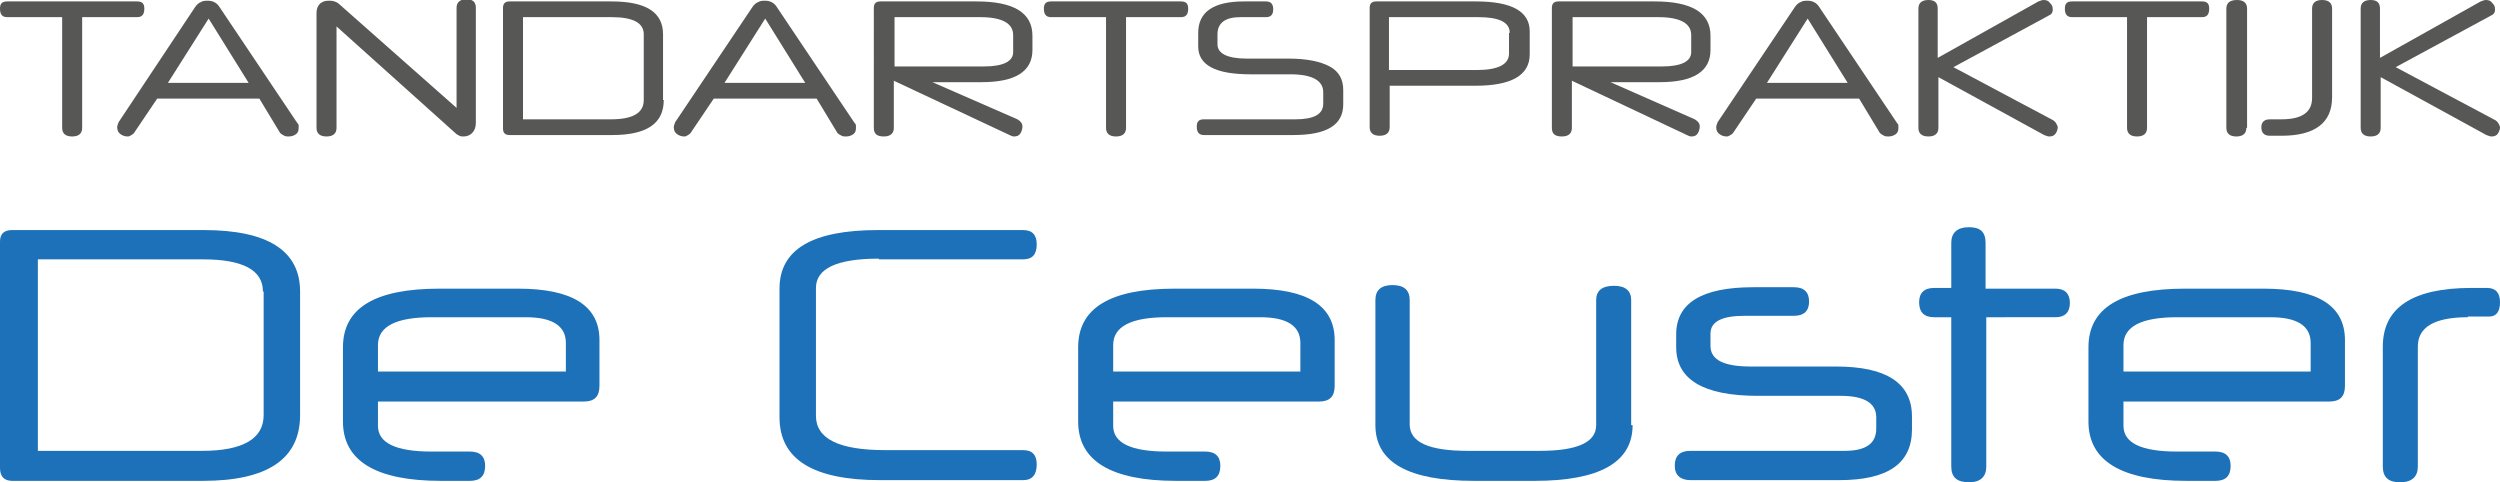
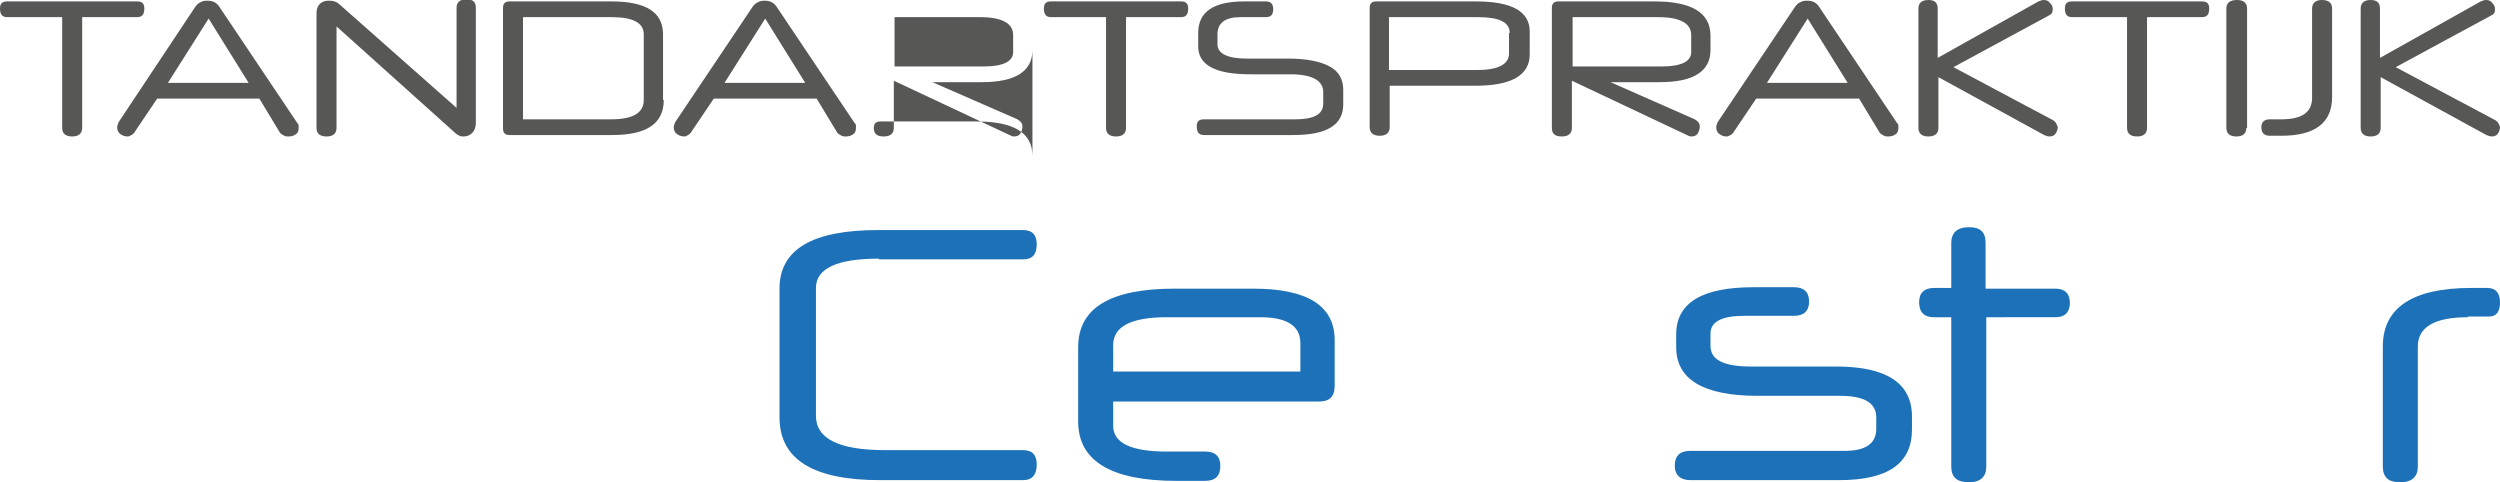
<svg xmlns="http://www.w3.org/2000/svg" version="1.1" id="Laag_1" x="0px" y="0px" viewBox="0 0 349.9 67.5" style="enable-background:new 0 0 349.9 67.5;" xml:space="preserve">
  <style type="text/css">
	.st0{fill:#575756;}
	.st1{fill:#1D71B8;}
</style>
  <g>
    <g>
      <path class="st0" d="M11.5,2.4v15.5c0,0.8-0.5,1.2-1.4,1.2c-0.9,0-1.4-0.4-1.4-1.2V2.4H1C0.3,2.4,0,2,0,1.2c0-0.7,0.3-1,1-1h18.2    c0.7,0,1,0.3,1,1c0,0.8-0.3,1.2-1,1.2H11.5z" />
      <path class="st0" d="M36.3,13.8H22l-3.1,4.6c-0.1,0.2-0.3,0.4-0.5,0.5c-0.2,0.1-0.3,0.2-0.5,0.2c-0.4,0-0.7-0.1-1-0.3    c-0.3-0.2-0.5-0.5-0.5-1c0-0.2,0.1-0.4,0.2-0.7L27.3,1c0.2-0.3,0.5-0.6,0.8-0.7c0.3-0.2,0.7-0.2,1-0.2c0.7,0,1.3,0.3,1.7,1    l10.8,16.1c0.1,0.1,0.2,0.2,0.2,0.4c0,0.1,0,0.2,0,0.3c0,0.4-0.1,0.7-0.4,0.9c-0.3,0.2-0.6,0.3-1,0.3c-0.2,0-0.4,0-0.6-0.1    c-0.2-0.1-0.4-0.2-0.6-0.4L36.3,13.8z M23.5,11.6h11.3l-5.6-9L23.5,11.6z" />
      <path class="st0" d="M66.6,17.2c0,0.6-0.2,1.1-0.5,1.4c-0.3,0.3-0.7,0.5-1.2,0.5c-0.2,0-0.4,0-0.6-0.1s-0.4-0.2-0.6-0.4L47.1,3.7    v14.2c0,0.8-0.5,1.2-1.4,1.2c-0.9,0-1.4-0.4-1.4-1.2V1.8c0-0.6,0.2-1,0.5-1.3c0.4-0.3,0.7-0.4,1.2-0.4c0.3,0,0.5,0,0.8,0.1    s0.5,0.2,0.7,0.4l16.4,14.5v-14c0-0.8,0.5-1.2,1.4-1.2c0.9,0,1.3,0.4,1.3,1.2V17.2z" />
      <path class="st0" d="M92.9,14c0,3.3-2.4,4.9-7.2,4.9H71.3c-0.6,0-0.9-0.3-0.9-0.9V1.1c0-0.6,0.3-0.9,0.9-0.9h14.3    c4.8,0,7.2,1.5,7.2,4.6V14z M90.1,4.8c0-1.6-1.5-2.4-4.5-2.4H73.2v14.3h12.3c3.1,0,4.6-0.9,4.6-2.7V4.8z" />
      <path class="st0" d="M114.3,13.8H99.9l-3.1,4.6c-0.1,0.2-0.3,0.4-0.5,0.5c-0.2,0.1-0.3,0.2-0.5,0.2c-0.4,0-0.7-0.1-1-0.3    c-0.3-0.2-0.5-0.5-0.5-1c0-0.2,0.1-0.4,0.2-0.7L105.3,1c0.2-0.3,0.5-0.6,0.8-0.7c0.3-0.2,0.7-0.2,1-0.2c0.7,0,1.3,0.3,1.7,1    l10.8,16.1c0.1,0.1,0.2,0.2,0.2,0.4c0,0.1,0,0.2,0,0.3c0,0.4-0.1,0.7-0.4,0.9c-0.3,0.2-0.6,0.3-1,0.3c-0.2,0-0.4,0-0.6-0.1    c-0.2-0.1-0.4-0.2-0.6-0.4L114.3,13.8z M101.4,11.6h11.3l-5.6-9L101.4,11.6z" />
-       <path class="st0" d="M144.5,7c0,3-2.4,4.5-7.1,4.5h-6.9l11.9,5.2c0.5,0.3,0.7,0.6,0.7,1c0,0.3-0.1,0.7-0.3,1    c-0.2,0.3-0.5,0.4-0.9,0.4c-0.2,0-0.4-0.1-0.6-0.2l-16.2-7.6v6.6c0,0.8-0.5,1.2-1.4,1.2c-1,0-1.4-0.4-1.4-1.2V1.1    c0-0.6,0.3-0.9,0.9-0.9h13.5c5.2,0,7.8,1.6,7.8,4.8V7z M141.8,4.9c0-1.6-1.5-2.5-4.6-2.5h-12v6.9h12.5c2.7,0,4.1-0.7,4.1-2V4.9z" />
+       <path class="st0" d="M144.5,7c0,3-2.4,4.5-7.1,4.5h-6.9l11.9,5.2c0.5,0.3,0.7,0.6,0.7,1c0,0.3-0.1,0.7-0.3,1    c-0.2,0.3-0.5,0.4-0.9,0.4c-0.2,0-0.4-0.1-0.6-0.2l-16.2-7.6v6.6c0,0.8-0.5,1.2-1.4,1.2c-1,0-1.4-0.4-1.4-1.2c0-0.6,0.3-0.9,0.9-0.9h13.5c5.2,0,7.8,1.6,7.8,4.8V7z M141.8,4.9c0-1.6-1.5-2.5-4.6-2.5h-12v6.9h12.5c2.7,0,4.1-0.7,4.1-2V4.9z" />
      <path class="st0" d="M157.6,2.4v15.5c0,0.8-0.5,1.2-1.4,1.2c-0.9,0-1.4-0.4-1.4-1.2V2.4h-7.7c-0.7,0-1-0.4-1-1.2c0-0.7,0.3-1,1-1    h18.2c0.7,0,1,0.3,1,1c0,0.8-0.3,1.2-1,1.2H157.6z" />
      <path class="st0" d="M188,14.6c0,2.9-2.3,4.3-7,4.3h-12.5c-0.7,0-1-0.4-1-1.2c0-0.7,0.3-1,1-1h12.8c2.6,0,3.9-0.7,3.9-2.2v-1.6    c0-1.6-1.5-2.5-4.6-2.5H175c-4.9,0-7.3-1.3-7.3-3.9V4.6c0-2.9,2.1-4.4,6.4-4.4h3.1c0.7,0,1,0.4,1,1.1c0,0.7-0.3,1.1-1,1.1h-3.6    c-2.1,0-3.2,0.8-3.2,2.4v1.4c0,1.3,1.4,2,4.1,2h5.8c2.6,0,4.5,0.4,5.8,1.1c1.3,0.7,1.9,1.8,1.9,3.3V14.6z" />
      <path class="st0" d="M214.1,7.6c0,2.9-2.5,4.4-7.6,4.4h-12v5.8c0,0.8-0.5,1.2-1.4,1.2c-0.9,0-1.4-0.4-1.4-1.2V1.1    c0-0.6,0.3-0.9,0.9-0.9h14c5,0,7.5,1.4,7.5,4.2V7.6z M211.3,4.6c0-1.5-1.5-2.2-4.4-2.2h-12.5v7.4h12.3c3,0,4.5-0.8,4.5-2.3V4.6z" />
      <path class="st0" d="M239.4,7c0,3-2.4,4.5-7.1,4.5h-6.9l11.8,5.2c0.5,0.3,0.7,0.6,0.7,1c0,0.3-0.1,0.7-0.3,1    c-0.2,0.3-0.5,0.4-0.9,0.4c-0.2,0-0.4-0.1-0.6-0.2L220,11.3v6.6c0,0.8-0.5,1.2-1.4,1.2c-1,0-1.4-0.4-1.4-1.2V1.1    c0-0.6,0.3-0.9,0.9-0.9h13.5c5.2,0,7.8,1.6,7.8,4.8V7z M236.7,4.9c0-1.6-1.5-2.5-4.6-2.5h-12v6.9h12.5c2.7,0,4.1-0.7,4.1-2V4.9z" />
      <path class="st0" d="M260.2,13.8h-14.4l-3.1,4.6c-0.1,0.2-0.3,0.4-0.5,0.5c-0.2,0.1-0.3,0.2-0.5,0.2c-0.4,0-0.7-0.1-1-0.3    c-0.3-0.2-0.5-0.5-0.5-1c0-0.2,0.1-0.4,0.2-0.7L251.2,1c0.2-0.3,0.5-0.6,0.8-0.7c0.3-0.2,0.7-0.2,1-0.2c0.7,0,1.3,0.3,1.7,1    l10.8,16.1c0.1,0.1,0.2,0.2,0.2,0.4c0,0.1,0,0.2,0,0.3c0,0.4-0.1,0.7-0.4,0.9c-0.3,0.2-0.6,0.3-1,0.3c-0.2,0-0.4,0-0.6-0.1    c-0.2-0.1-0.4-0.2-0.6-0.4L260.2,13.8z M247.3,11.6h11.3l-5.6-9L247.3,11.6z" />
      <path class="st0" d="M273.4,9.4l13.9,7.4c0.2,0.1,0.4,0.3,0.5,0.5c0.1,0.2,0.2,0.4,0.2,0.5c0,0.3-0.1,0.6-0.3,0.9    c-0.2,0.3-0.5,0.4-0.9,0.4c-0.2,0-0.4-0.1-0.7-0.2l-14.8-8.1v7.1c0,0.8-0.5,1.2-1.4,1.2c-0.9,0-1.4-0.4-1.4-1.2V1.2    c0-0.8,0.5-1.2,1.4-1.2c0.9,0,1.3,0.4,1.3,1.2v6.9l14.1-7.9c0.3-0.1,0.5-0.2,0.7-0.2c0.4,0,0.7,0.1,0.9,0.4    c0.3,0.3,0.4,0.5,0.4,0.9c0,0.2,0,0.3-0.1,0.5s-0.3,0.3-0.5,0.4L273.4,9.4z" />
      <path class="st0" d="M300.5,2.4v15.5c0,0.8-0.5,1.2-1.4,1.2c-0.9,0-1.4-0.4-1.4-1.2V2.4H290c-0.7,0-1-0.4-1-1.2c0-0.7,0.3-1,1-1    h18.2c0.7,0,1,0.3,1,1c0,0.8-0.3,1.2-1,1.2H300.5z" />
      <path class="st0" d="M314.4,17.9c0,0.8-0.5,1.2-1.4,1.2c-0.9,0-1.4-0.4-1.4-1.2V1.2c0-0.8,0.5-1.2,1.5-1.2c0.9,0,1.4,0.4,1.4,1.2    V17.9z" />
      <path class="st0" d="M326.4,13.6c0,3.6-2.4,5.4-7.1,5.4h-1.6c-0.8,0-1.2-0.4-1.2-1.2c0-0.7,0.4-1.1,1.2-1.1h1.6c2.9,0,4.3-1,4.3-3    V1.2c0-0.8,0.5-1.2,1.4-1.2s1.4,0.4,1.4,1.2V13.6z" />
      <path class="st0" d="M335.3,9.4l13.9,7.4c0.2,0.1,0.4,0.3,0.5,0.5c0.1,0.2,0.2,0.4,0.2,0.5c0,0.3-0.1,0.6-0.3,0.9    c-0.2,0.3-0.5,0.4-0.9,0.4c-0.2,0-0.4-0.1-0.7-0.2l-14.8-8.1v7.1c0,0.8-0.5,1.2-1.4,1.2c-0.9,0-1.4-0.4-1.4-1.2V1.2    c0-0.8,0.5-1.2,1.4-1.2c0.9,0,1.3,0.4,1.3,1.2v6.9l14.1-7.9c0.3-0.1,0.5-0.2,0.7-0.2c0.4,0,0.7,0.1,0.9,0.4    c0.3,0.3,0.4,0.5,0.4,0.9c0,0.2,0,0.3-0.1,0.5s-0.3,0.3-0.5,0.4L335.3,9.4z" />
    </g>
-     <path class="st1" d="M42,58.1c0,6.1-4.5,9.2-13.6,9.2H1.7c-1.1,0-1.7-0.6-1.7-1.8V33.8c0-1.1,0.6-1.6,1.7-1.6h26.8   c9,0,13.5,2.9,13.5,8.6V58.1z M36.8,40.8c0-3-2.8-4.5-8.4-4.5H5.3v26.8h23c5.7,0,8.6-1.7,8.6-5V40.8z" />
-     <path class="st1" d="M83.9,54c0,1.5-0.7,2.2-2.2,2.2H52.9v3.4c0,2.4,2.5,3.6,7.5,3.6h5.4c1.4,0,2.1,0.7,2.1,2   c0,1.4-0.7,2.1-2.1,2.1h-4.1c-9.1,0-13.7-2.8-13.7-8.3V48.6c0-5.5,4.5-8.2,13.5-8.2h11c7.6,0,11.4,2.4,11.4,7.2V54z M52.9,52h26.3   v-4c0-2.4-1.9-3.6-5.6-3.6H60.4c-5,0-7.5,1.3-7.5,3.9V52z" />
    <path class="st1" d="M123,36.2c-5.9,0-8.8,1.4-8.8,4.1v17.9c0,3.2,3.2,4.8,9.7,4.8h19.3c1.3,0,1.9,0.7,1.9,2c0,1.4-0.6,2.2-1.9,2.2   h-20c-9.4,0-14.1-2.9-14.1-8.8V40.4c0-5.5,4.6-8.2,13.8-8.2h20.3c1.3,0,1.9,0.7,1.9,2c0,1.4-0.6,2.1-1.9,2.1H123z" />
    <path class="st1" d="M186.8,54c0,1.5-0.7,2.2-2.2,2.2h-28.8v3.4c0,2.4,2.5,3.6,7.5,3.6h5.4c1.4,0,2.1,0.7,2.1,2   c0,1.4-0.7,2.1-2.1,2.1h-4.1c-9.1,0-13.7-2.8-13.7-8.3V48.6c0-5.5,4.5-8.2,13.5-8.2h11c7.6,0,11.4,2.4,11.4,7.2V54z M155.7,52H182   v-4c0-2.4-1.9-3.6-5.6-3.6h-13.1c-5,0-7.5,1.3-7.5,3.9V52z" />
-     <path class="st1" d="M228.5,59.5c0,5.2-4.6,7.8-13.7,7.8h-8.5c-9.2,0-13.8-2.6-13.8-7.8V42c0-1.4,0.8-2.1,2.4-2.1   c1.6,0,2.4,0.7,2.4,2.1v17.4c0,2.5,2.7,3.7,8.1,3.7h10.1c5.3,0,7.9-1.2,7.9-3.6V42c0-1.3,0.8-2,2.5-2c1.6,0,2.4,0.7,2.4,2V59.5z" />
    <path class="st1" d="M267.6,60.1c0,4.8-3.4,7.1-10.2,7.1h-20.8c-1.4,0-2.2-0.7-2.2-2c0-1.4,0.7-2.1,2.2-2.1h21.6   c2.9,0,4.4-1,4.4-3.1v-1.6c0-2-1.7-3-5-3H246c-7.6,0-11.4-2.3-11.4-6.8v-1.8c0-4.4,3.6-6.6,10.8-6.6h5.7c1.4,0,2.1,0.7,2.1,2   s-0.7,2-2.1,2h-6.9c-3.2,0-4.8,0.8-4.8,2.5v1.7c0,2,1.9,2.9,5.7,2.9H257c7,0,10.6,2.3,10.6,7V60.1z" />
    <path class="st1" d="M278,44.4v20.9c0,1.4-0.8,2.2-2.4,2.2c-1.7,0-2.5-0.7-2.5-2.2V44.4h-2.4c-1.4,0-2.1-0.7-2.1-2.1   c0-1.3,0.7-2,2.1-2h2.4V34c0-1.4,0.8-2.2,2.5-2.2c1.6,0,2.3,0.7,2.3,2.2v6.4h9.8c1.3,0,2,0.7,2,2s-0.7,2-2,2H278z" />
-     <path class="st1" d="M328.2,54c0,1.5-0.7,2.2-2.2,2.2h-28.8v3.4c0,2.4,2.5,3.6,7.5,3.6h5.4c1.4,0,2.1,0.7,2.1,2   c0,1.4-0.7,2.1-2.1,2.1h-4.1c-9.1,0-13.7-2.8-13.7-8.3V48.6c0-5.5,4.5-8.2,13.5-8.2h11c7.6,0,11.4,2.4,11.4,7.2V54z M297.1,52h26.3   v-4c0-2.4-1.9-3.6-5.6-3.6h-13.1c-5,0-7.5,1.3-7.5,3.9V52z" />
    <path class="st1" d="M345.4,44.4c-4.7,0-7,1.4-7,4.1v16.8c0,1.4-0.8,2.2-2.5,2.2c-1.6,0-2.4-0.7-2.4-2.2V48.5   c0-5.4,4.1-8.2,12.4-8.2h2.2c1.2,0,1.8,0.7,1.8,2s-0.5,2-1.5,2H345.4z" />
  </g>
</svg>